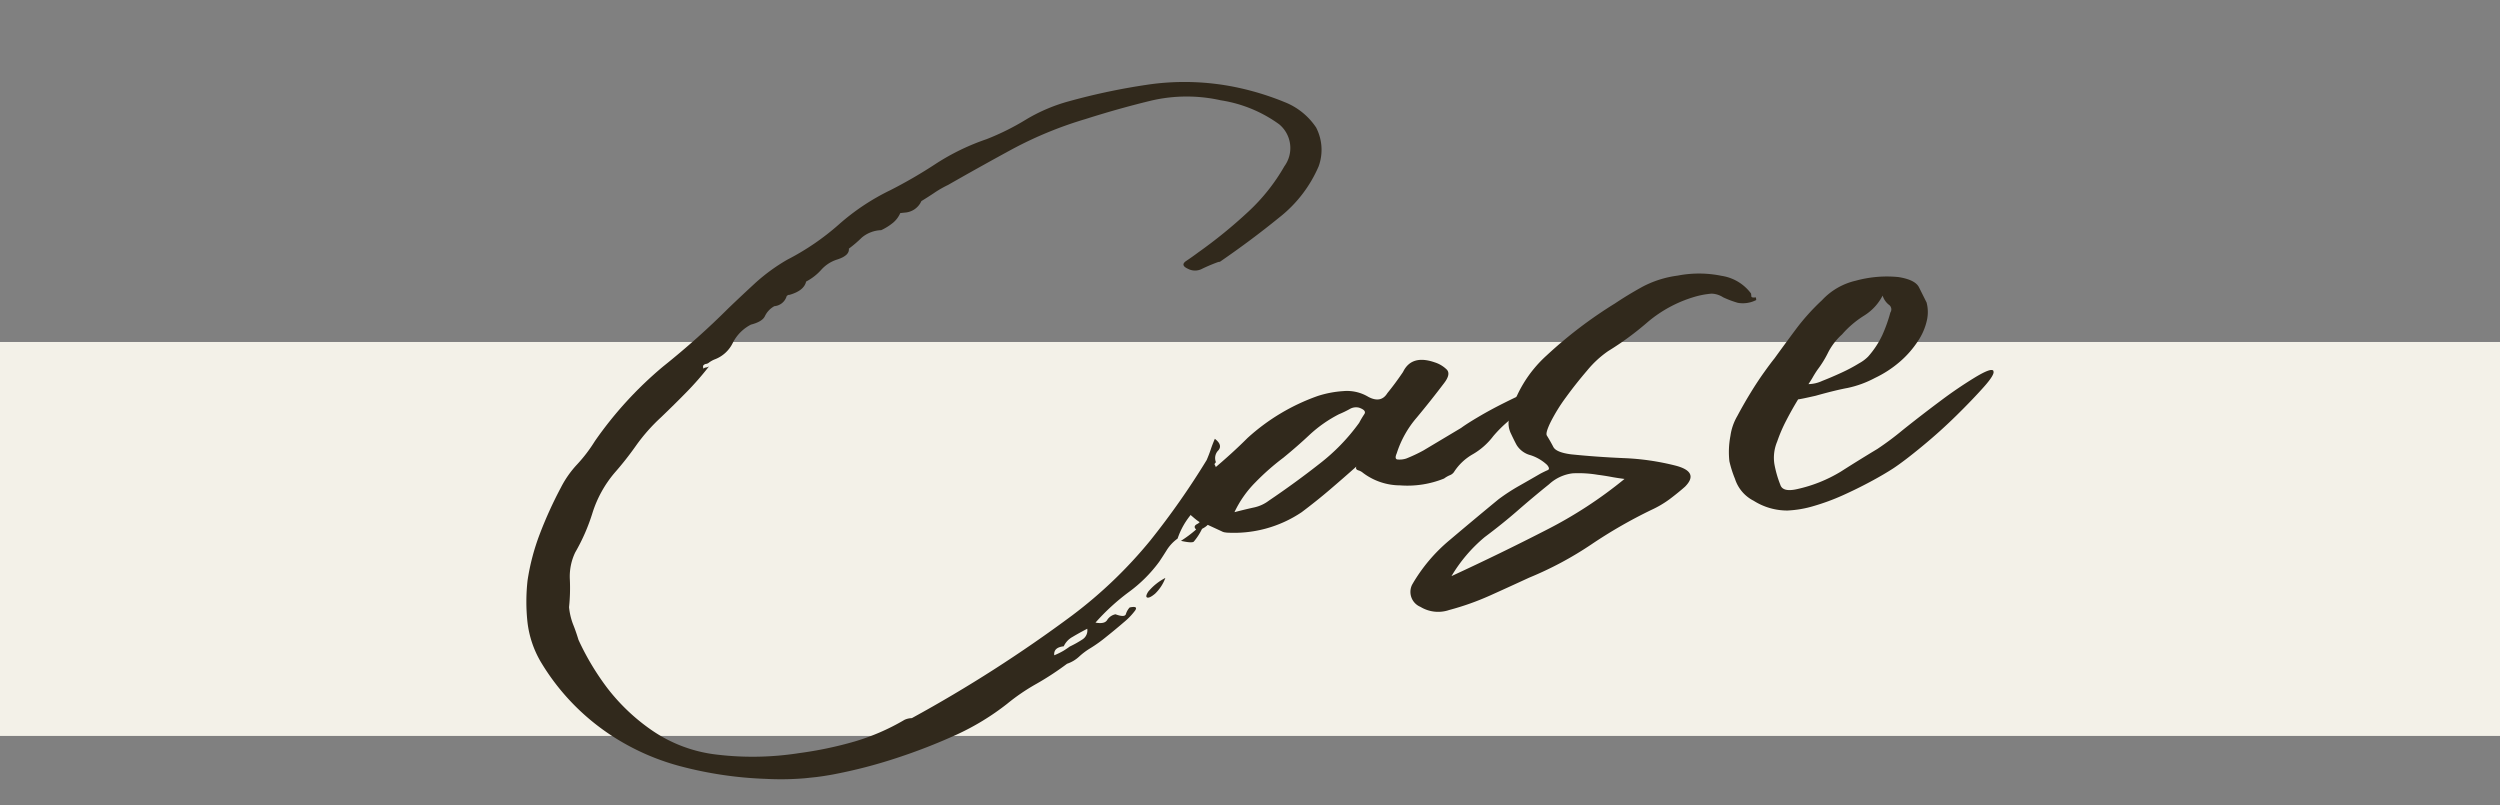
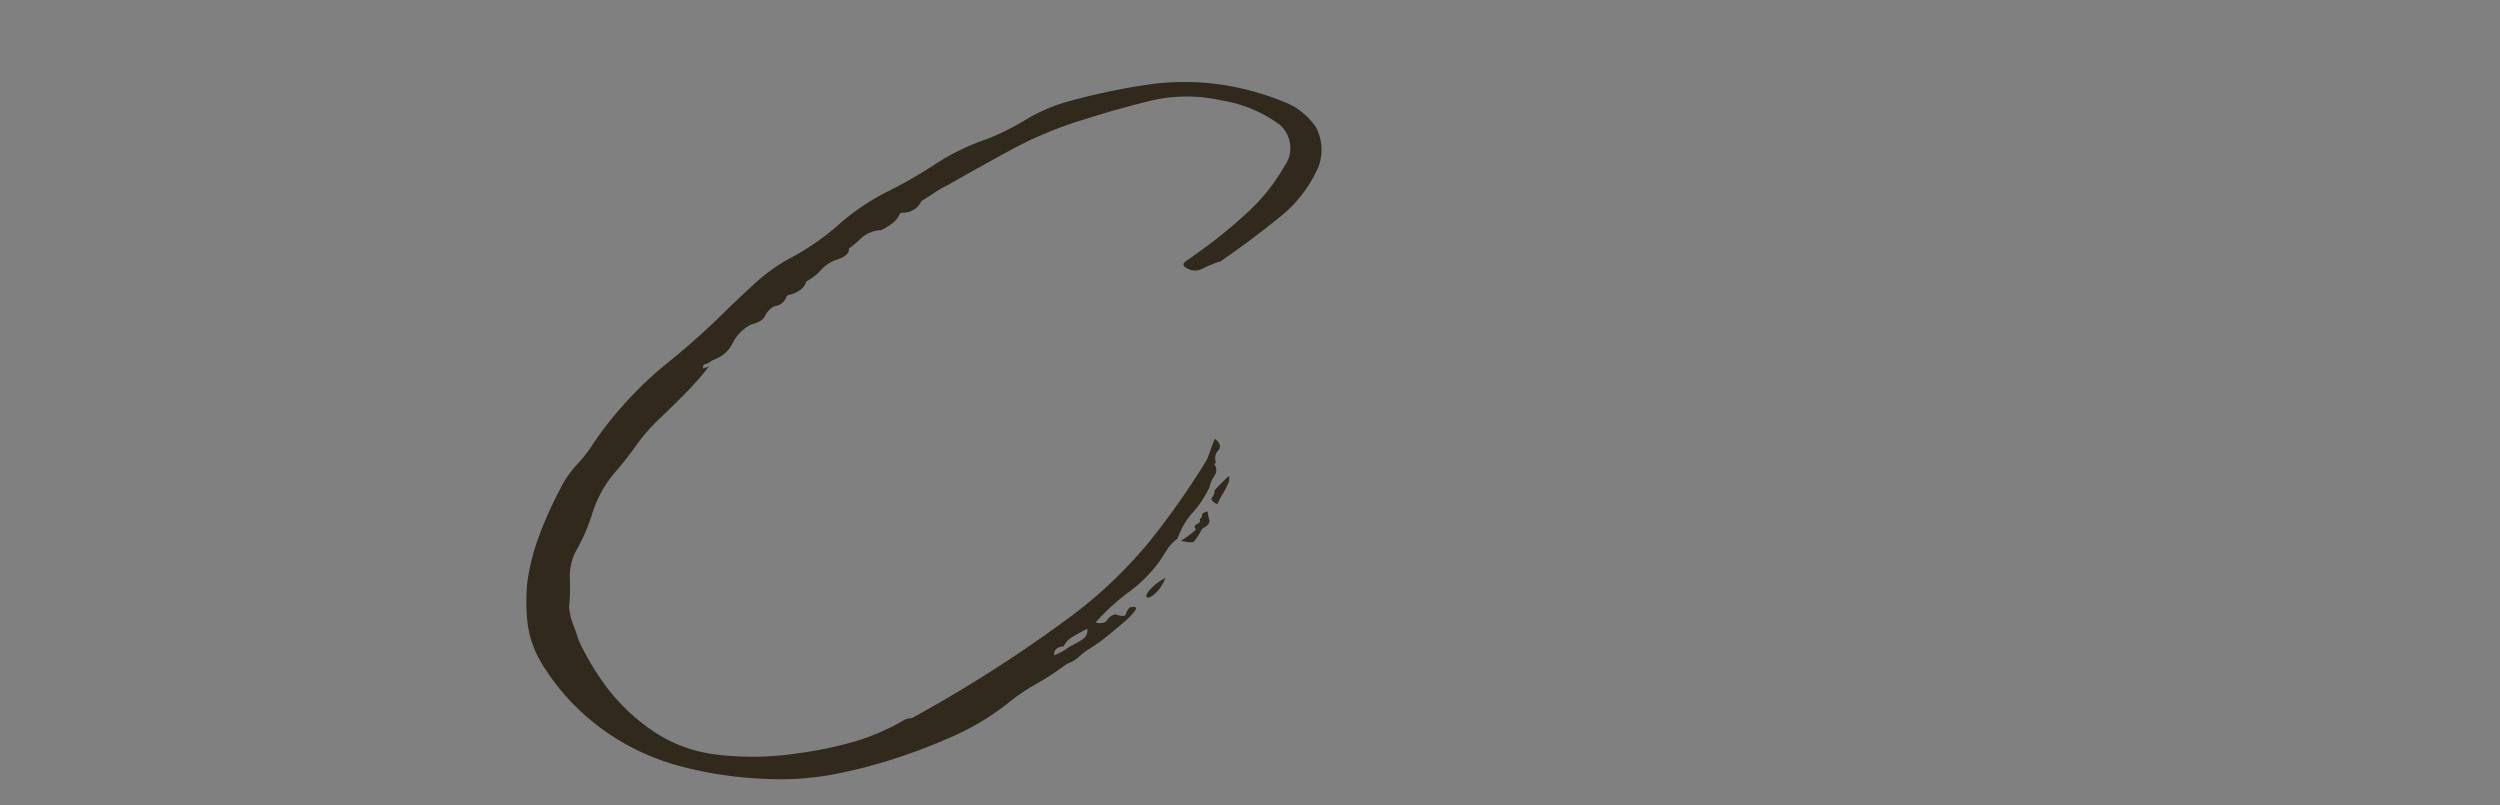
<svg xmlns="http://www.w3.org/2000/svg" width="165" height="53.142" viewBox="0 0 165 53.142">
  <rect x="0" y="0" width="165" height="53.142" fill="#808080" stroke="none" />
  <defs>
    <clipPath id="clip-path">
      <rect id="長方形_203" data-name="長方形 203" width="97.908" height="43.144" transform="translate(0 0)" fill="#31291c" />
    </clipPath>
  </defs>
  <g id="グループ_97" data-name="グループ 97" transform="translate(-729 -3913.429)">
    <g id="グループ_96" data-name="グループ 96">
-       <path id="パス_163" data-name="パス 163" d="M0,0H165V26H0Z" transform="translate(729 3936)" fill="#f3f1e8" />
      <g id="グループ_60" data-name="グループ 60" transform="matrix(0.995, -0.105, 0.105, 0.995, 760.56, 3923.663)">
        <g id="グループ_59" data-name="グループ 59" transform="translate(0 0)" clip-path="url(#clip-path)">
          <path id="パス_140" data-name="パス 140" d="M55.16,3.993a3.2,3.2,0,0,1-.1,2.56,8.6,8.6,0,0,1-2.934,3.083q-1.958,1.28-4.206,2.5h-.1c-.327.078-.685.185-1.076.32a1,1,0,0,1-.978-.087c-.327-.194-.342-.368-.049-.523s.57-.31.831-.466a31.815,31.815,0,0,0,3.57-2.326,12.579,12.579,0,0,0,2.69-2.735,2.036,2.036,0,0,0-.049-2.792A8.845,8.845,0,0,0,49.1,1.55a10.309,10.309,0,0,0-4.548-.466q-2.2.292-4.45.756a25.664,25.664,0,0,0-4.988,1.455q-2.251.932-4.5,1.92a6.977,6.977,0,0,0-.929.408q-.44.233-.929.465a1.286,1.286,0,0,1-1.174.64h-.294a1.723,1.723,0,0,1-.538.582,3.689,3.689,0,0,1-.831.407,2.1,2.1,0,0,0-1.32.349,8.329,8.329,0,0,1-.929.64c0,.312-.293.524-.88.64a2.347,2.347,0,0,0-1.076.553,3.509,3.509,0,0,1-1.076.669q-.2.583-1.174.756h-.1l-.1.058a.926.926,0,0,1-.881.582,1.468,1.468,0,0,0-.685.582q-.2.349-.978.465a2.758,2.758,0,0,0-1.32,1.076,2.168,2.168,0,0,1-1.321.96,1.725,1.725,0,0,0-.391.174.381.381,0,0,1-.2.058.266.266,0,0,0-.2.116v.174a.382.382,0,0,1,.2-.058.381.381,0,0,0,.2-.058,19.658,19.658,0,0,1-1.663,1.542q-.88.728-1.858,1.484a11.9,11.9,0,0,0-1.809,1.658,21.148,21.148,0,0,1-1.614,1.658,7.635,7.635,0,0,0-1.711,2.443,12.7,12.7,0,0,1-1.418,2.5,3.663,3.663,0,0,0-.538,1.716,12.291,12.291,0,0,1-.245,1.832,4.308,4.308,0,0,0,.147,1.164c.1.349.179.7.245,1.047a17.14,17.14,0,0,0,1.565,3.374,13.031,13.031,0,0,0,2.64,3.083,9.446,9.446,0,0,0,4.108,2.036,19.858,19.858,0,0,0,5.379.465,25.018,25.018,0,0,0,3.717-.378A14.558,14.558,0,0,0,24.059,40a1.2,1.2,0,0,1,.489-.059A90.287,90.287,0,0,0,35.8,34.3a29.651,29.651,0,0,0,5.624-4.363,51.264,51.264,0,0,0,4.254-4.886c.13-.233.245-.455.342-.669s.211-.436.342-.669q.489.466.147.785a.714.714,0,0,0-.245.727.1.1,0,0,1-.049.087.1.1,0,0,0-.049.088.652.652,0,0,1-.1.756,1.878,1.878,0,0,0-.391.7A7.145,7.145,0,0,1,44.4,28.4,4.929,4.929,0,0,0,43.228,30a2.736,2.736,0,0,0-.782.669q-.293.378-.587.727a9.24,9.24,0,0,1-2.2,1.774,14.377,14.377,0,0,0-2.4,1.774c.391.116.651.087.783-.087a.845.845,0,0,1,.587-.32q.587.29.685.058a1.107,1.107,0,0,1,.293-.407c.392-.039.5.038.342.233a4.443,4.443,0,0,1-.831.7q-.587.407-1.271.844a9.18,9.18,0,0,1-1.076.611,4.564,4.564,0,0,0-.831.494,2.2,2.2,0,0,1-.831.378,19.171,19.171,0,0,1-2.152,1.106,13.409,13.409,0,0,0-2.054,1.105,16.6,16.6,0,0,1-3.57,1.687,38.248,38.248,0,0,1-4.059,1.105,32.9,32.9,0,0,1-4.3.64,18.759,18.759,0,0,1-4.4-.174,25.4,25.4,0,0,1-5.623-1.455A15.568,15.568,0,0,1,4.6,38.9a15,15,0,0,1-4.01-5.236A6.684,6.684,0,0,1,0,30.957a12.592,12.592,0,0,1,.293-2.705,14.764,14.764,0,0,1,1.125-2.967A27.043,27.043,0,0,1,3.13,22.376a6.646,6.646,0,0,1,1.222-1.4,9.888,9.888,0,0,0,1.321-1.4,25.031,25.031,0,0,1,4.988-4.421q1.27-.814,2.445-1.659t2.25-1.716q.977-.756,1.956-1.483A12.331,12.331,0,0,1,19.56,9a16.506,16.506,0,0,0,3.619-1.949A14.907,14.907,0,0,1,26.8,5.156a31.394,31.394,0,0,0,3.179-1.425A15.125,15.125,0,0,1,33.448,2.48a16.4,16.4,0,0,0,2.739-1.018,11.23,11.23,0,0,1,2.934-.9A42.583,42.583,0,0,1,44.646.008a16.845,16.845,0,0,1,5.526.785A18.274,18.274,0,0,1,53.253,2.1,4.468,4.468,0,0,1,55.16,3.993M35.013,36.28q-.685,0-.685.523a4.725,4.725,0,0,0,.636-.232q.243-.117.44-.233a7.045,7.045,0,0,0,.88-.378.7.7,0,0,0,.392-.669q-.587.231-1.027.436a1.338,1.338,0,0,0-.636.553M42.152,32.5a2.78,2.78,0,0,1-.782.96c-.262.175-.44.242-.538.2s-.066-.165.1-.378a3.642,3.642,0,0,1,1.222-.785m2.641-3.607c.13-.077.2-.165.2-.262s.13-.164.391-.2a3.374,3.374,0,0,0,.049.582q.048.291-.538.523a3.872,3.872,0,0,1-.635.785c-.1.058-.376.009-.831-.145a7.9,7.9,0,0,0,1.076-.64c-.132-.154-.1-.271.1-.349s.26-.174.2-.291m1.174-1.8q1.075-.93,1.076-.814a1.586,1.586,0,0,1-.1.407,5.883,5.883,0,0,1-.44.669,5.576,5.576,0,0,0-.44.669q-.49-.291-.293-.494a.624.624,0,0,0,.2-.436" transform="translate(0 0)" fill="#31291c" />
-           <path id="パス_141" data-name="パス 141" d="M145.958,51.877a.67.67,0,0,1-.294-.116l-1.174-.7q-.1.117-.635-.465a1,1,0,0,1-.147-1.28,5.882,5.882,0,0,1,1.809-1.658q1.419-.96,2.494-1.832a13.607,13.607,0,0,1,4.89-2.269,6.864,6.864,0,0,1,1.712-.145,2.732,2.732,0,0,1,1.614.553q.782.523,1.271-.116.294-.291.587-.611t.587-.669q.683-1.1,2.152-.407a1.976,1.976,0,0,1,.733.553q.243.32-.244.844-.979,1.047-2.054,2.094a6.74,6.74,0,0,0-1.564,2.211c-.132.232-.132.369,0,.407a1.442,1.442,0,0,0,.587,0,10.326,10.326,0,0,0,1.174-.407l2.641-1.222q.39-.231,1.223-.611t1.761-.727q.928-.349,1.663-.582a2.458,2.458,0,0,1,1.027-.175c0,.039-.034.078-.1.116a4.82,4.82,0,0,1-1.663,1.4,8.4,8.4,0,0,0-1.858,1.338,4.534,4.534,0,0,1-1.467,1.047,3.562,3.562,0,0,0-1.369,1.047.588.588,0,0,1-.294.174,1.719,1.719,0,0,0-.391.175,6.449,6.449,0,0,1-2.934.145,4.089,4.089,0,0,1-2.347-1.076.817.817,0,0,0-.293-.2c-.132-.058-.163-.146-.1-.262q-.978.7-1.907,1.338t-2,1.28a8,8,0,0,1-5.086.814m4.3-4.537a15.973,15.973,0,0,0-2.054,1.454,7.031,7.031,0,0,0-1.565,1.8q.784-.116,1.32-.174a2.5,2.5,0,0,0,1.027-.349q1.857-.989,3.57-2.065a13.016,13.016,0,0,0,2.885-2.414,5.865,5.865,0,0,1,.391-.524q.2-.231-.293-.465a.817.817,0,0,0-.636.029,6.941,6.941,0,0,1-.734.262,8.65,8.65,0,0,0-2.054,1.135q-.88.669-1.858,1.309" transform="translate(-99.502 -21.938)" fill="#31291c" />
-           <path id="パス_142" data-name="パス 142" d="M213.841,35.691v.2q0,.087.294.087v.174a1.922,1.922,0,0,1-1.223.058,6.49,6.49,0,0,1-.929-.465,1.482,1.482,0,0,0-.734-.32,5.578,5.578,0,0,0-1.124.088,8.518,8.518,0,0,0-3.227,1.309,19.708,19.708,0,0,1-2.836,1.658,6.774,6.774,0,0,0-1.516,1.134q-.832.786-1.565,1.6a11.432,11.432,0,0,0-1.174,1.513q-.44.7-.342.873c.13.271.245.533.342.785s.472.456,1.125.611q1.662.349,3.423.611a16.536,16.536,0,0,1,3.325.844q1.563.582.489,1.455c-.327.232-.684.465-1.076.7a6.753,6.753,0,0,1-1.271.582,31.792,31.792,0,0,0-4.206,1.861,22.975,22.975,0,0,1-4.3,1.745q-1.368.465-2.689.9a17.777,17.777,0,0,1-2.787.669,2.241,2.241,0,0,1-1.858-.407,1.067,1.067,0,0,1-.391-1.513,10.888,10.888,0,0,1,2.787-2.676q1.713-1.165,3.472-2.327a12.871,12.871,0,0,1,1.418-.727q.734-.319,1.516-.669c.2-.077.358-.135.489-.174s.13-.155,0-.349a2.9,2.9,0,0,0-1.027-.756,1.524,1.524,0,0,1-.831-.756q-.1-.232-.293-.785a1.536,1.536,0,0,1,0-1.076A8.212,8.212,0,0,1,200,38.338a29.026,29.026,0,0,1,4.841-2.937q.88-.466,1.907-.9a6.854,6.854,0,0,1,2.4-.494,7.384,7.384,0,0,1,2.885.32,2.969,2.969,0,0,1,1.809,1.367M202.5,46.512a7.62,7.62,0,0,0-1.614-.262,2.792,2.792,0,0,0-1.614.553q-1.173.757-2.249,1.513t-2.347,1.512a9.972,9.972,0,0,0-2.445,2.327q3.425-1.165,6.5-2.356a28.541,28.541,0,0,0,5.525-2.821q-.49-.116-.88-.233t-.88-.233" transform="translate(-131.297 -17.795)" fill="#31291c" />
-           <path id="パス_143" data-name="パス 143" d="M270.4,48.385a19.636,19.636,0,0,0,1.761-1.047q1.27-.814,2.641-1.629a28.3,28.3,0,0,1,2.494-1.338q1.123-.523,1.223-.291t-.734.989q-.832.757-2,1.687t-2.445,1.774q-1.273.844-2.054,1.251-.686.349-1.614.727t-1.907.7a14.621,14.621,0,0,1-1.956.495,7.139,7.139,0,0,1-1.76.116,4.138,4.138,0,0,1-2.152-.873,2.458,2.458,0,0,1-1.076-1.571,7.343,7.343,0,0,1-.245-1.193,5.631,5.631,0,0,1,.245-1.658,3.564,3.564,0,0,1,.587-1.251q.491-.727,1.027-1.426t1.027-1.251q.488-.552.782-.844.782-.872,1.614-1.774a14.4,14.4,0,0,1,1.907-1.716,4.375,4.375,0,0,1,2.347-1.047,7.751,7.751,0,0,1,2.836.058q1.075.291,1.271.814t.392,1.047a2.461,2.461,0,0,1-.1,1.164,4,4,0,0,1-.734,1.309,6.47,6.47,0,0,1-1.32,1.222,7.3,7.3,0,0,1-1.76.9,6.809,6.809,0,0,1-1.858.465q-.784.059-2.152.291-.979.117-1.174.116-.491.641-.929,1.309a9.959,9.959,0,0,0-.734,1.309,2.747,2.747,0,0,0-.342,1.454,7.1,7.1,0,0,0,.245,1.4q.1.524,1.076.407a9.459,9.459,0,0,0,2.983-.844q1.222-.611,2.592-1.251m-1.565-7.737a4.132,4.132,0,0,0-1.027,1.076,6.979,6.979,0,0,1-.831,1.076c-.131.155-.245.3-.342.436s-.212.281-.342.436a2.255,2.255,0,0,0,.929-.117q.635-.174,1.321-.407a10.72,10.72,0,0,0,1.222-.494,2.52,2.52,0,0,0,.636-.378,5.918,5.918,0,0,0,1.076-1.309,10.034,10.034,0,0,0,.685-1.426.368.368,0,0,0-.049-.523,1.249,1.249,0,0,1-.342-.64,3.368,3.368,0,0,1-1.369,1.193,6.489,6.489,0,0,0-1.565,1.076" transform="translate(-180.615 -19.436)" fill="#31291c" />
        </g>
      </g>
    </g>
  </g>
</svg>